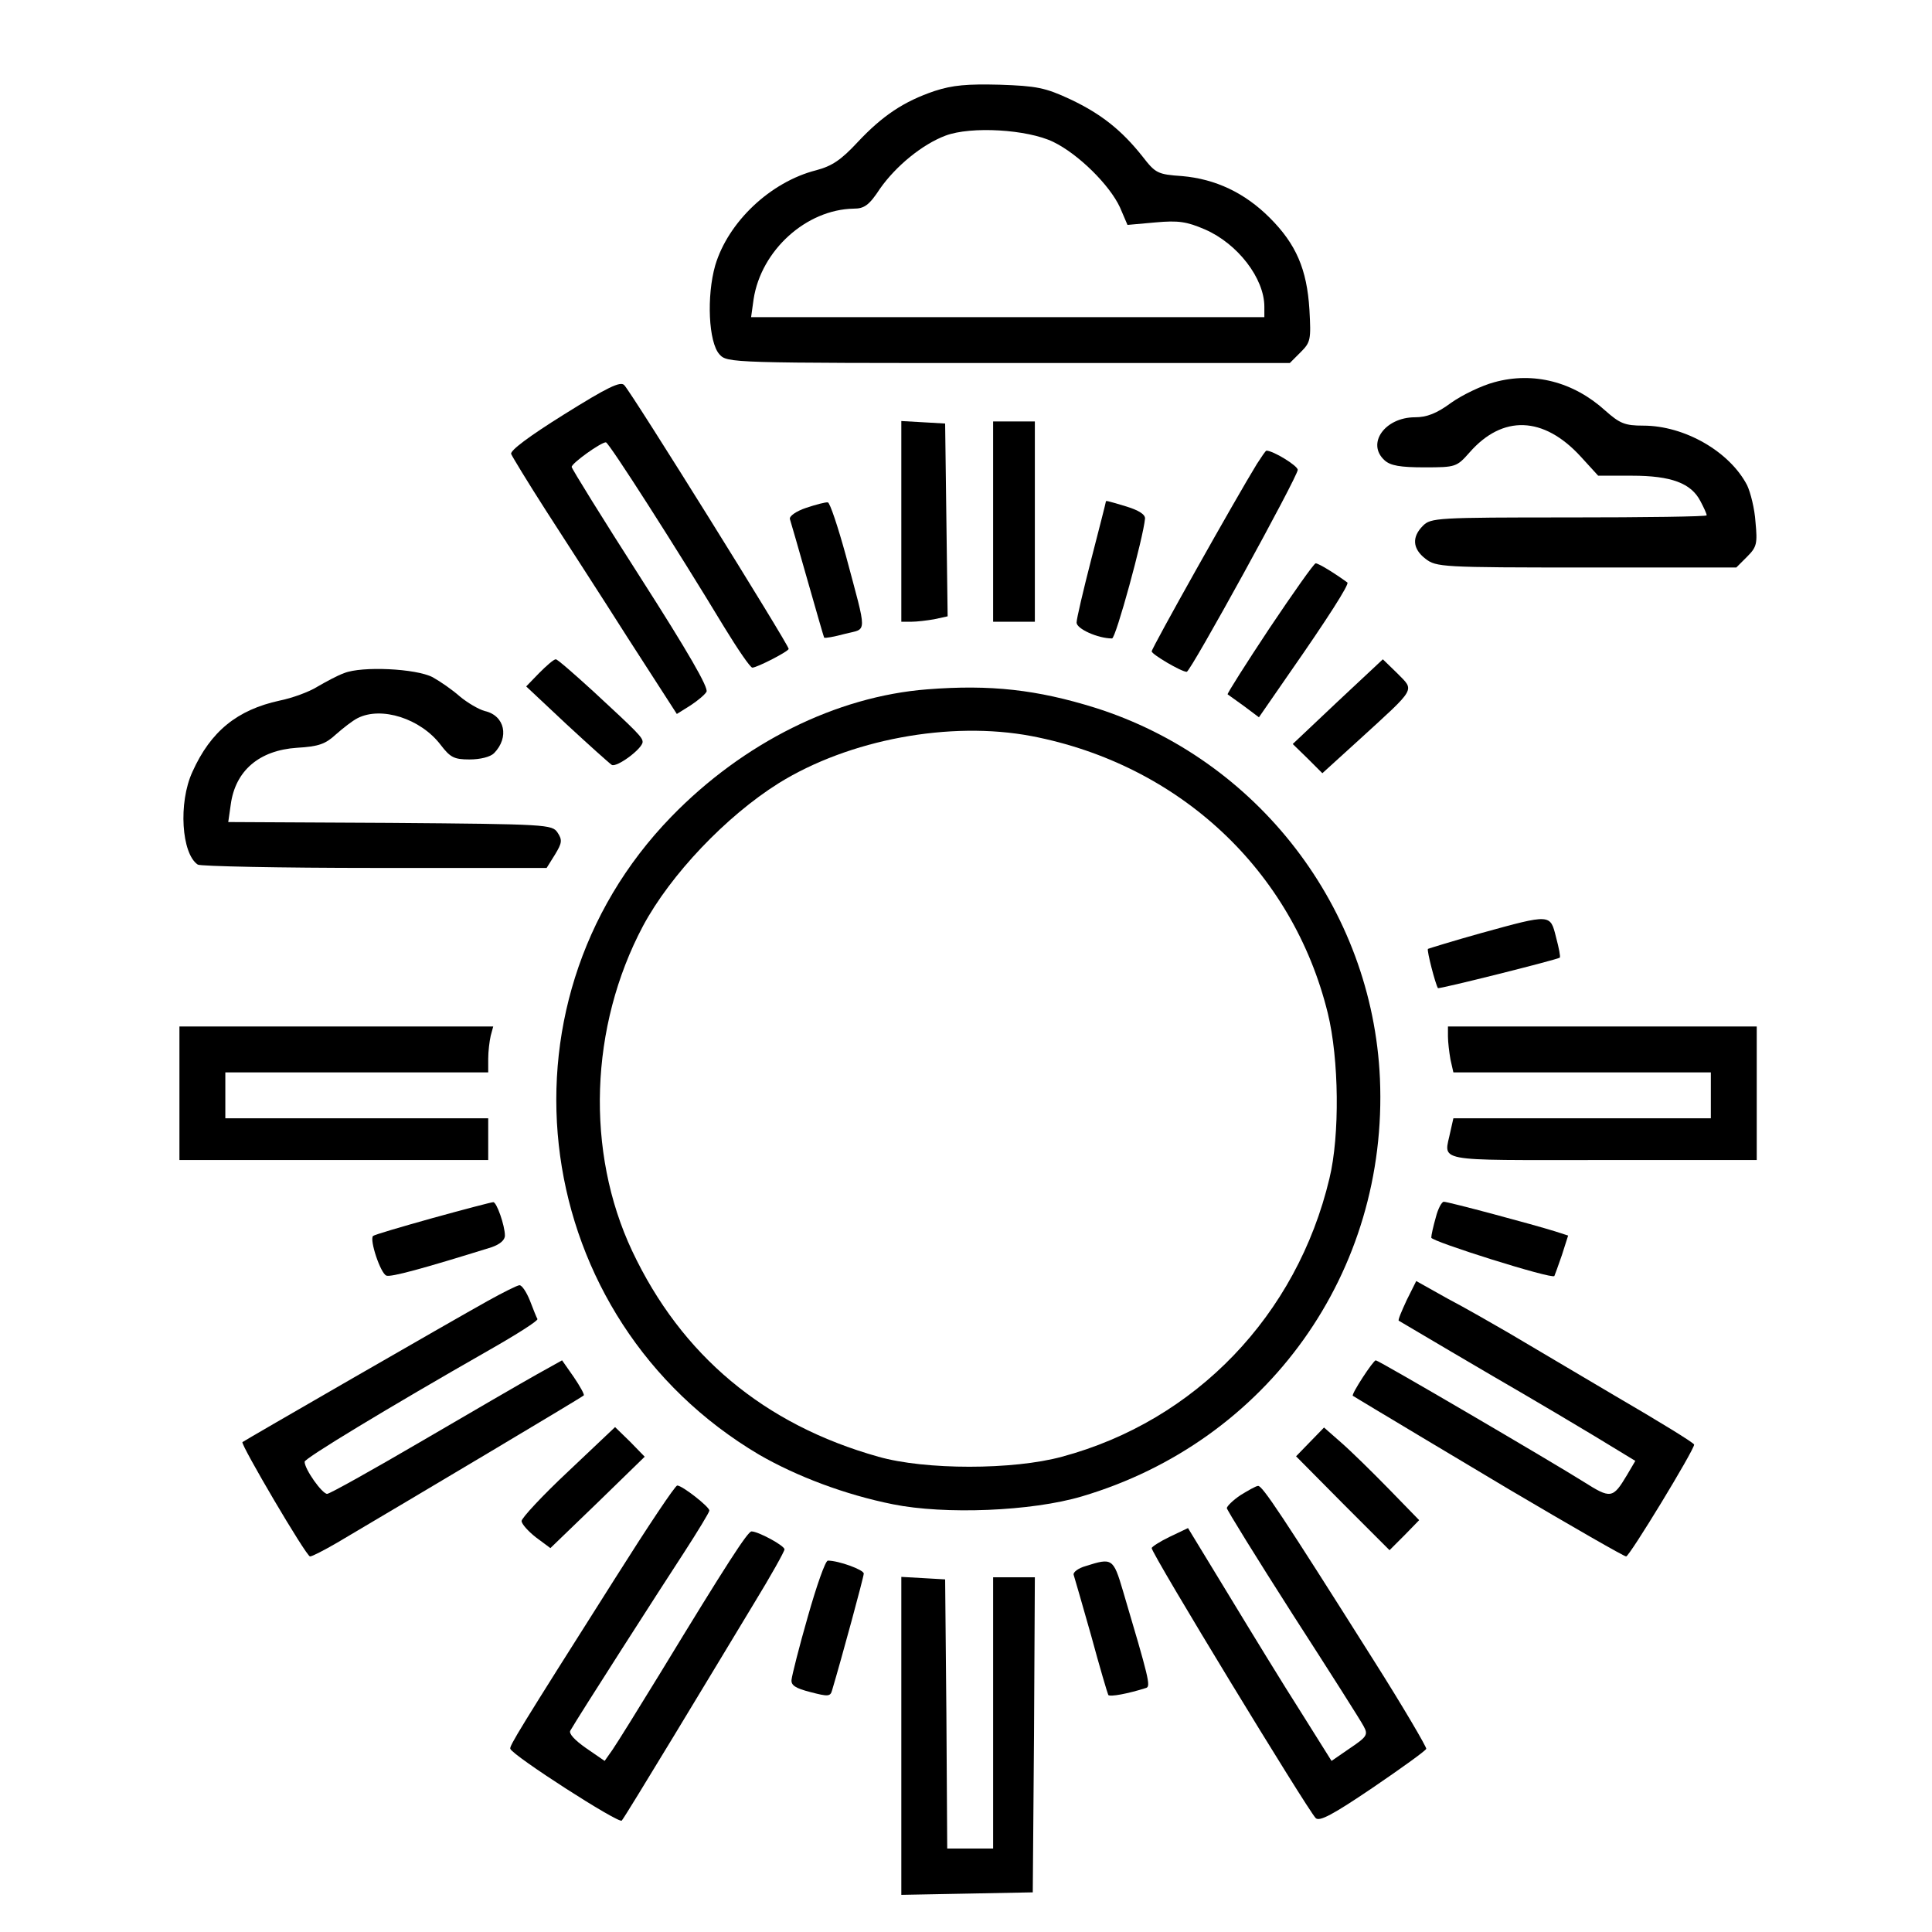
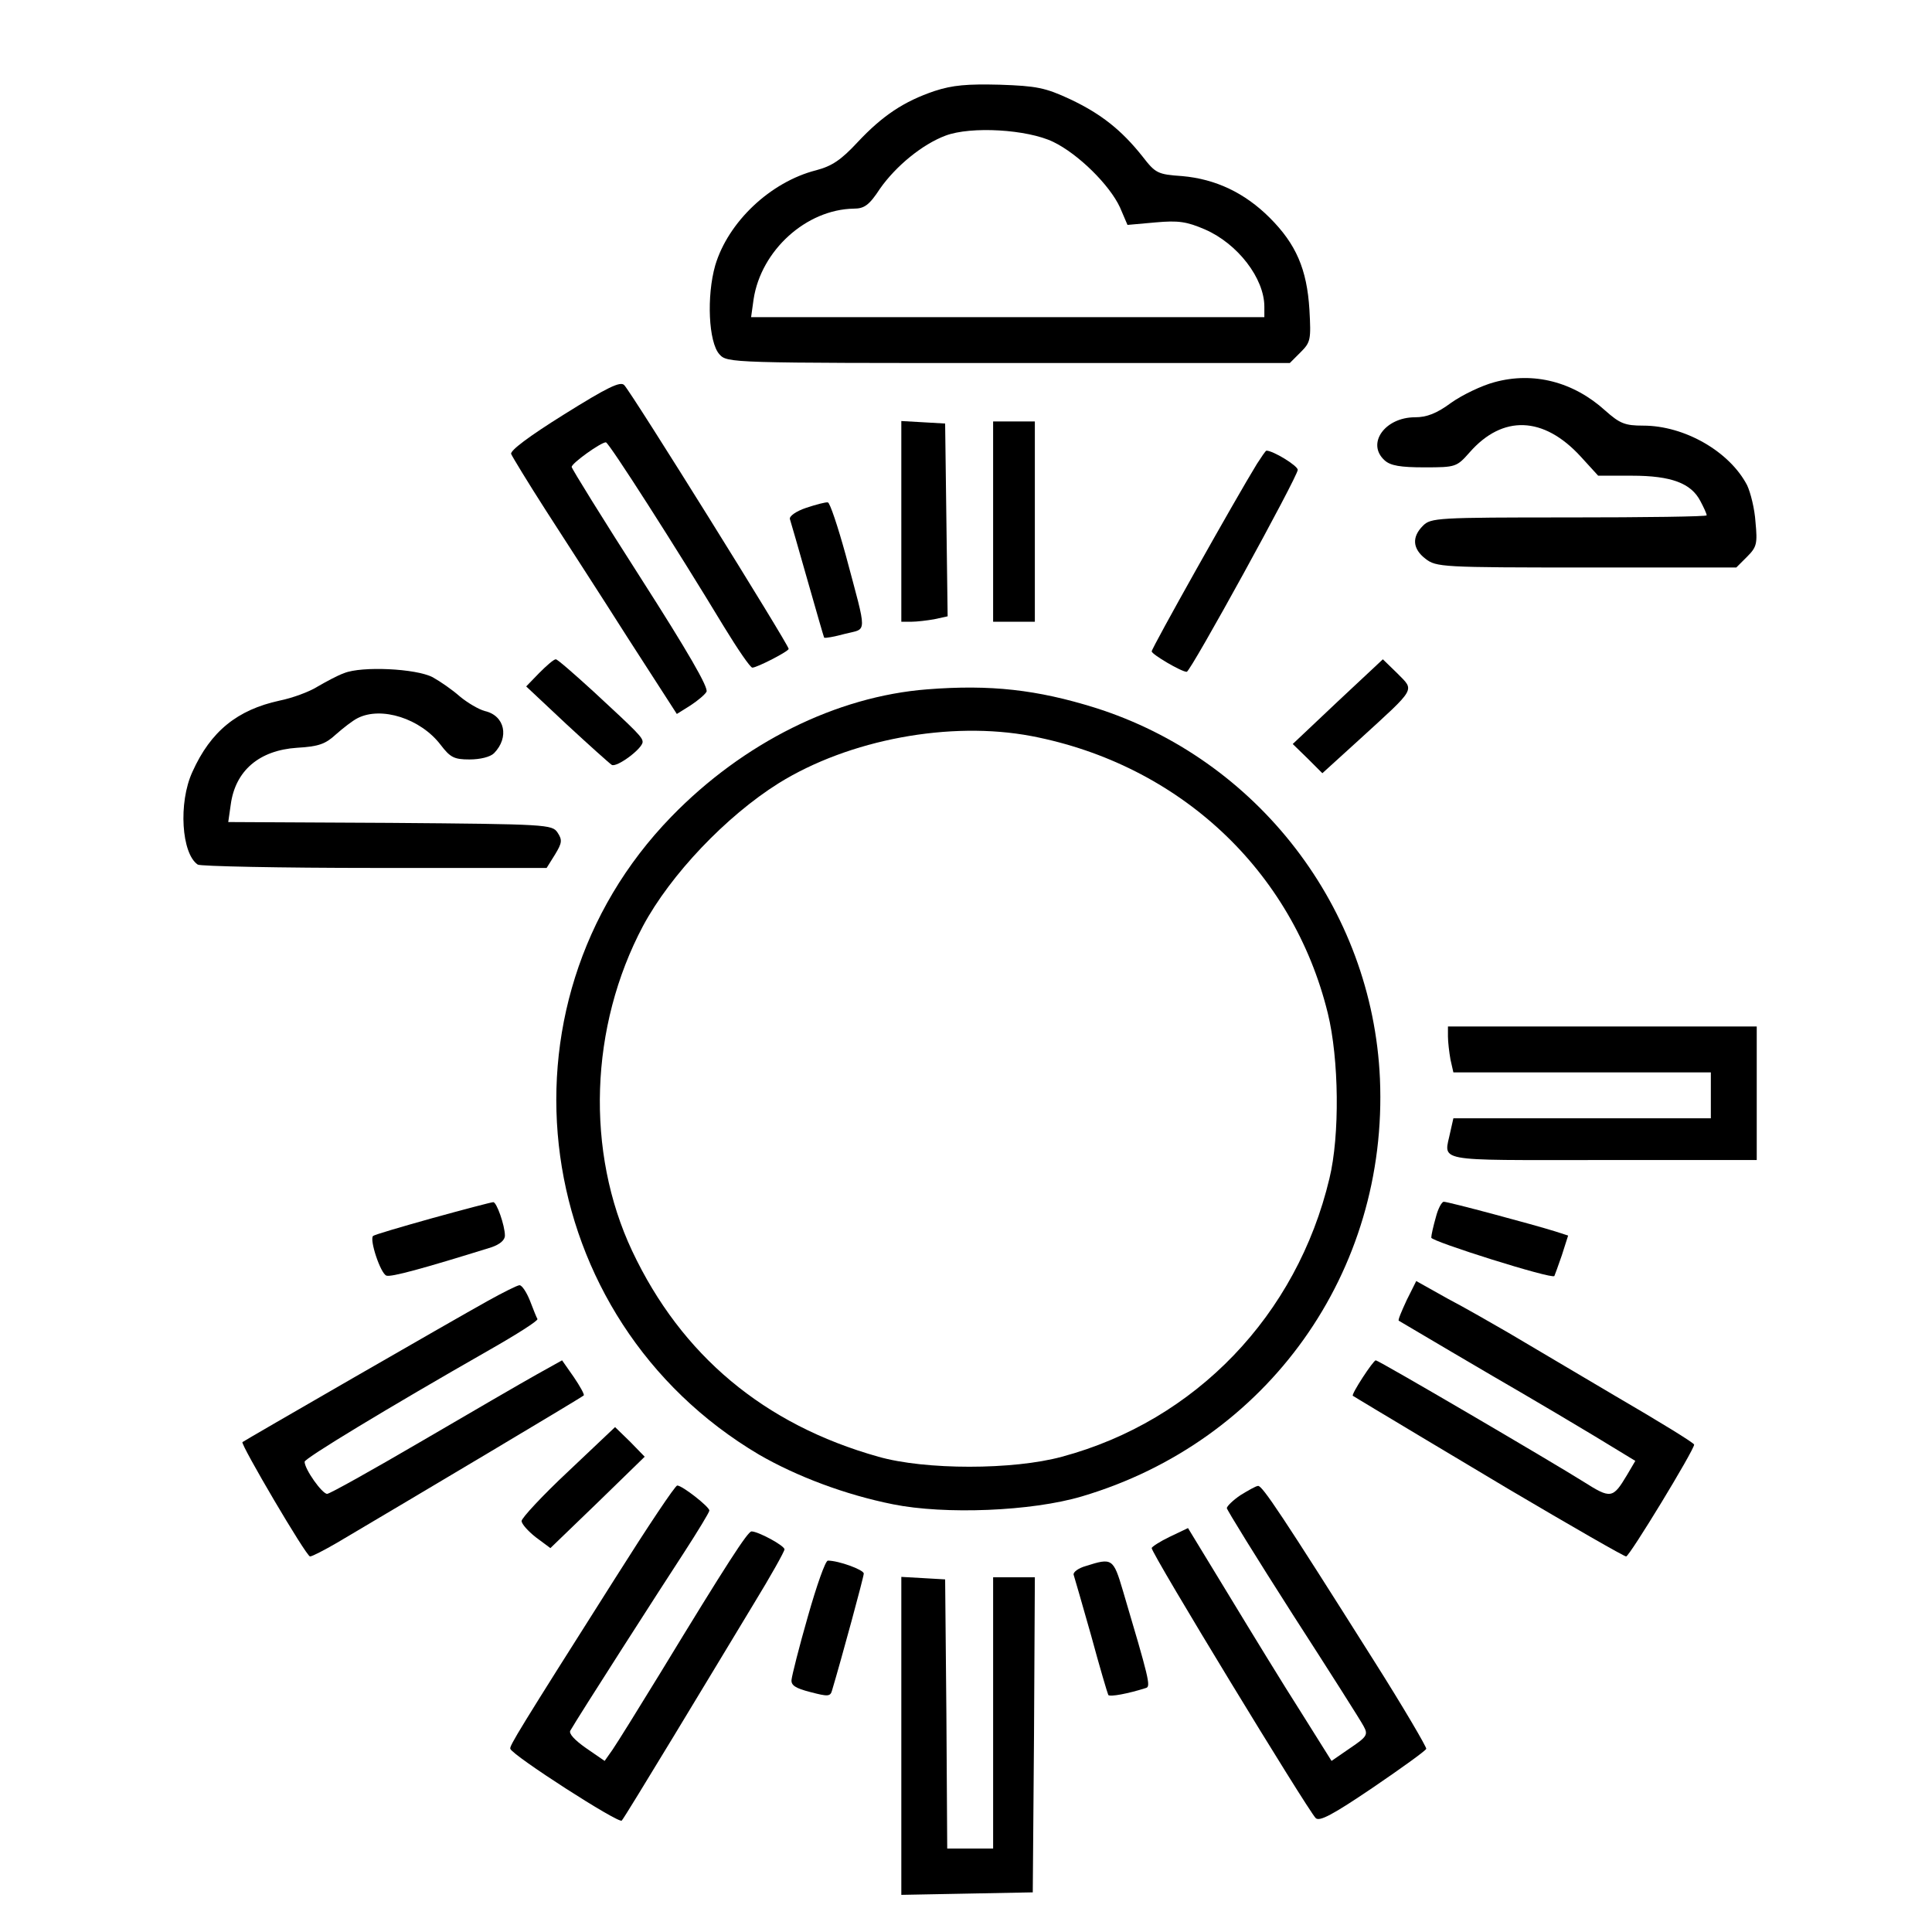
<svg xmlns="http://www.w3.org/2000/svg" version="1.0" width="463pt" height="463pt" viewBox="0 0 463 463" preserveAspectRatio="xMidYMid meet">
  <g transform="translate(0,463) scale(0.1,-0.1)" fill="#000000" stroke="none">
    <path d="M2240 4412 c-74 -25 -125 -59 -185 -123 -39 -42 -61 -57 -99 -67 -110 -28 -211 -124 -242 -228 -21 -74 -16 -184 10 -213 19 -21 24 -21 693 -21 l674 0 26 26 c24 24 25 30 21 102 -6 97 -32 157 -95 220 -60 60 -130 93 -210 100 -59 4 -64 7 -95 47 -50 63 -99 102 -173 137 -60 28 -81 32 -169 35 -78 2 -113 -1 -156 -15z m284 -122 c60 -29 135 -103 160 -157 l18 -42 67 6 c55 5 75 2 119 -17 78 -34 142 -117 142 -185 l0 -25 -615 0 -615 0 6 43 c18 117 126 215 240 217 25 0 37 8 63 48 38 54 101 106 157 127 61 23 196 15 258 -15z" />
    <path d="M3581 3714 c-30 -8 -76 -30 -103 -49 -35 -26 -59 -35 -87 -35 -72 0 -117 -63 -73 -103 14 -13 38 -17 96 -17 75 0 77 1 108 36 79 90 177 87 266 -10 l42 -46 81 0 c94 0 142 -18 164 -61 8 -15 15 -30 15 -34 0 -3 -148 -5 -330 -5 -317 0 -331 -1 -350 -20 -27 -27 -25 -55 6 -79 26 -20 38 -21 386 -21 l359 0 26 26 c23 23 25 31 20 83 -2 32 -12 71 -20 88 -42 81 -150 143 -249 143 -44 0 -56 5 -91 36 -76 69 -172 94 -266 68z" />
    <path d="M1352 3637 c-85 -53 -130 -87 -127 -95 3 -7 40 -68 83 -135 43 -67 132 -204 196 -305 l118 -183 32 20 c17 11 35 26 39 33 6 9 -45 97 -157 272 -91 142 -166 263 -166 267 0 9 70 59 82 59 7 0 170 -255 283 -442 33 -54 63 -98 68 -98 11 0 87 39 87 45 0 10 -375 612 -394 632 -9 10 -40 -5 -144 -70z" />
    <path d="M2160 3381 l0 -241 24 0 c13 0 38 3 55 6 l32 7 -3 231 -3 231 -52 3 -53 3 0 -240z" />
-     <path d="M2380 3380 l0 -240 50 0 50 0 0 240 0 240 -50 0 -50 0 0 -240z" />
+     <path d="M2380 3380 l0 -240 50 0 50 0 0 240 0 240 -50 0 -50 0 0 -240" />
    <path d="M3012 3518 c-51 -83 -252 -441 -252 -449 0 -7 71 -49 84 -49 9 0 266 468 266 484 0 10 -59 46 -75 46 -2 0 -12 -15 -23 -32z" />
    <path d="M1932 3413 c-24 -8 -41 -20 -39 -27 2 -6 21 -72 42 -146 21 -74 39 -136 40 -138 2 -2 24 2 50 9 54 14 54 -7 2 188 -19 69 -38 126 -43 127 -5 1 -28 -5 -52 -13z" />
-     <path d="M2650 3427 c0 -2 -16 -64 -35 -138 -19 -74 -35 -142 -35 -151 0 -15 51 -38 85 -38 9 0 75 242 79 287 1 10 -15 20 -44 29 -50 15 -50 15 -50 11z" />
-     <path d="M3042 3124 c-57 -86 -102 -157 -100 -158 2 -1 19 -14 39 -28 l36 -27 74 107 c90 129 143 212 138 216 -30 22 -69 46 -76 46 -4 0 -54 -71 -111 -156z" />
    <path d="M1292 3017 l-31 -32 97 -91 c53 -49 102 -93 108 -97 12 -7 74 39 74 55 0 11 -13 24 -118 121 -46 42 -86 77 -90 77 -5 0 -22 -15 -40 -33z" />
    <path d="M3206 2949 l-108 -102 36 -35 35 -35 88 80 c139 127 133 117 92 159 l-35 34 -108 -101z" />
    <path d="M825 3017 c-17 -6 -46 -22 -65 -33 -19 -12 -60 -27 -90 -33 -101 -22 -165 -73 -209 -171 -34 -74 -26 -196 13 -222 6 -4 197 -8 424 -8 l412 0 20 32 c17 28 18 35 6 53 -13 19 -24 20 -401 23 l-388 2 6 42 c11 81 68 130 159 136 52 3 68 9 93 32 17 15 40 33 52 39 57 29 151 -1 199 -64 23 -30 32 -35 69 -35 26 0 50 6 59 15 37 38 26 90 -22 101 -15 4 -42 20 -60 35 -18 16 -47 36 -65 46 -40 21 -170 27 -212 10z" />
    <path d="M2222 2978 c-218 -17 -441 -128 -613 -305 -442 -455 -339 -1204 210 -1529 90 -52 206 -96 321 -119 124 -25 332 -17 453 19 445 132 734 538 714 1001 -18 408 -293 766 -683 889 -138 43 -250 56 -402 44z m250 -112 c354 -68 626 -322 710 -664 27 -110 29 -293 4 -396 -78 -328 -321 -581 -641 -667 -117 -32 -328 -32 -440 0 -274 77 -472 243 -590 493 -112 238 -102 538 26 779 66 123 199 263 325 342 169 105 411 150 606 113z" />
-     <path d="M3550 2394 c-68 -19 -126 -37 -128 -38 -3 -4 18 -85 24 -94 2 -3 285 68 292 73 2 2 -2 23 -9 49 -14 56 -12 56 -179 10z" />
-     <path d="M430 2010 l0 -160 370 0 370 0 0 50 0 50 -315 0 -315 0 0 55 0 55 315 0 315 0 0 33 c0 17 3 42 6 55 l6 22 -376 0 -376 0 0 -160z" />
    <path d="M3470 2146 c0 -13 3 -38 6 -55 l7 -31 308 0 309 0 0 -55 0 -55 -309 0 -308 0 -7 -31 c-15 -75 -49 -69 364 -69 l370 0 0 160 0 160 -370 0 -370 0 0 -24z" />
    <path d="M1037 1711 c-75 -21 -140 -40 -143 -43 -9 -9 18 -90 32 -95 11 -4 85 16 252 68 20 7 32 17 32 28 0 24 -20 81 -28 80 -4 0 -69 -17 -145 -38z" />
    <path d="M3441 1713 c-6 -21 -11 -43 -11 -49 0 -9 289 -100 295 -92 1 2 9 24 18 50 l15 47 -31 10 c-51 16 -256 71 -267 71 -5 0 -14 -17 -19 -37z" />
    <path d="M3371 1514 c-12 -26 -21 -47 -19 -49 8 -5 232 -137 298 -175 41 -24 119 -70 172 -102 l97 -59 -20 -34 c-34 -57 -39 -57 -104 -16 -73 46 -491 291 -498 291 -6 0 -59 -81 -55 -85 2 -1 26 -16 53 -32 28 -17 172 -103 321 -192 149 -88 276 -161 281 -161 8 0 163 255 163 268 0 4 -85 56 -188 116 -103 61 -218 129 -257 152 -38 22 -104 60 -146 82 l-75 42 -23 -46z" />
    <path d="M1170 1513 c-90 -50 -584 -335 -589 -339 -5 -5 153 -274 162 -274 5 0 34 15 65 33 181 107 588 349 591 353 2 2 -9 22 -24 44 l-28 40 -61 -34 c-34 -19 -158 -91 -276 -160 -118 -69 -220 -126 -226 -126 -12 0 -54 59 -54 77 0 8 196 127 443 268 65 37 117 70 115 74 -2 3 -10 23 -18 44 -8 20 -19 37 -25 37 -5 0 -39 -17 -75 -37z" />
    <path d="M1362 1104 c-62 -58 -112 -112 -112 -119 0 -7 15 -24 34 -39 l35 -26 113 109 113 110 -35 36 -36 35 -112 -106z" />
-     <path d="M3139 1174 l-33 -34 112 -113 112 -112 36 36 35 36 -73 75 c-40 41 -91 91 -114 111 l-41 36 -34 -35z" />
    <path d="M1475 849 c-232 -366 -255 -404 -252 -410 5 -16 260 -180 267 -172 4 4 60 96 125 203 65 107 151 250 191 316 41 67 74 126 74 131 0 9 -63 43 -79 43 -9 0 -59 -77 -219 -340 -52 -85 -103 -167 -114 -183 l-19 -27 -45 31 c-27 19 -42 35 -37 42 20 35 219 345 272 426 33 51 61 97 61 101 0 9 -65 60 -77 60 -5 0 -71 -99 -148 -221z" />
    <path d="M2973 1047 c-18 -12 -32 -26 -33 -31 0 -4 71 -119 158 -255 87 -135 164 -256 170 -268 11 -20 8 -25 -32 -52 l-45 -31 -74 118 c-41 64 -118 190 -172 279 l-98 161 -44 -21 c-23 -11 -43 -24 -43 -27 0 -14 372 -625 393 -647 9 -9 41 8 137 73 69 47 126 88 128 93 1 4 -55 100 -126 212 -219 347 -267 419 -277 418 -5 0 -24 -11 -42 -22z" />
    <path d="M1936 756 c-21 -73 -38 -141 -39 -151 -2 -14 10 -21 45 -30 42 -11 48 -11 52 4 23 77 76 272 76 280 0 9 -60 31 -86 31 -6 0 -27 -60 -48 -134z" />
    <path d="M2602 877 c-18 -5 -31 -15 -29 -21 2 -6 21 -72 42 -146 20 -74 39 -138 41 -142 4 -5 47 3 91 17 11 4 6 24 -56 233 -23 78 -26 79 -89 59z" />
    <path d="M2160 470 l0 -381 158 3 157 3 3 378 2 377 -50 0 -50 0 0 -325 0 -325 -55 0 -55 0 -2 323 -3 322 -52 3 -53 3 0 -381z" />
  </g>
</svg>